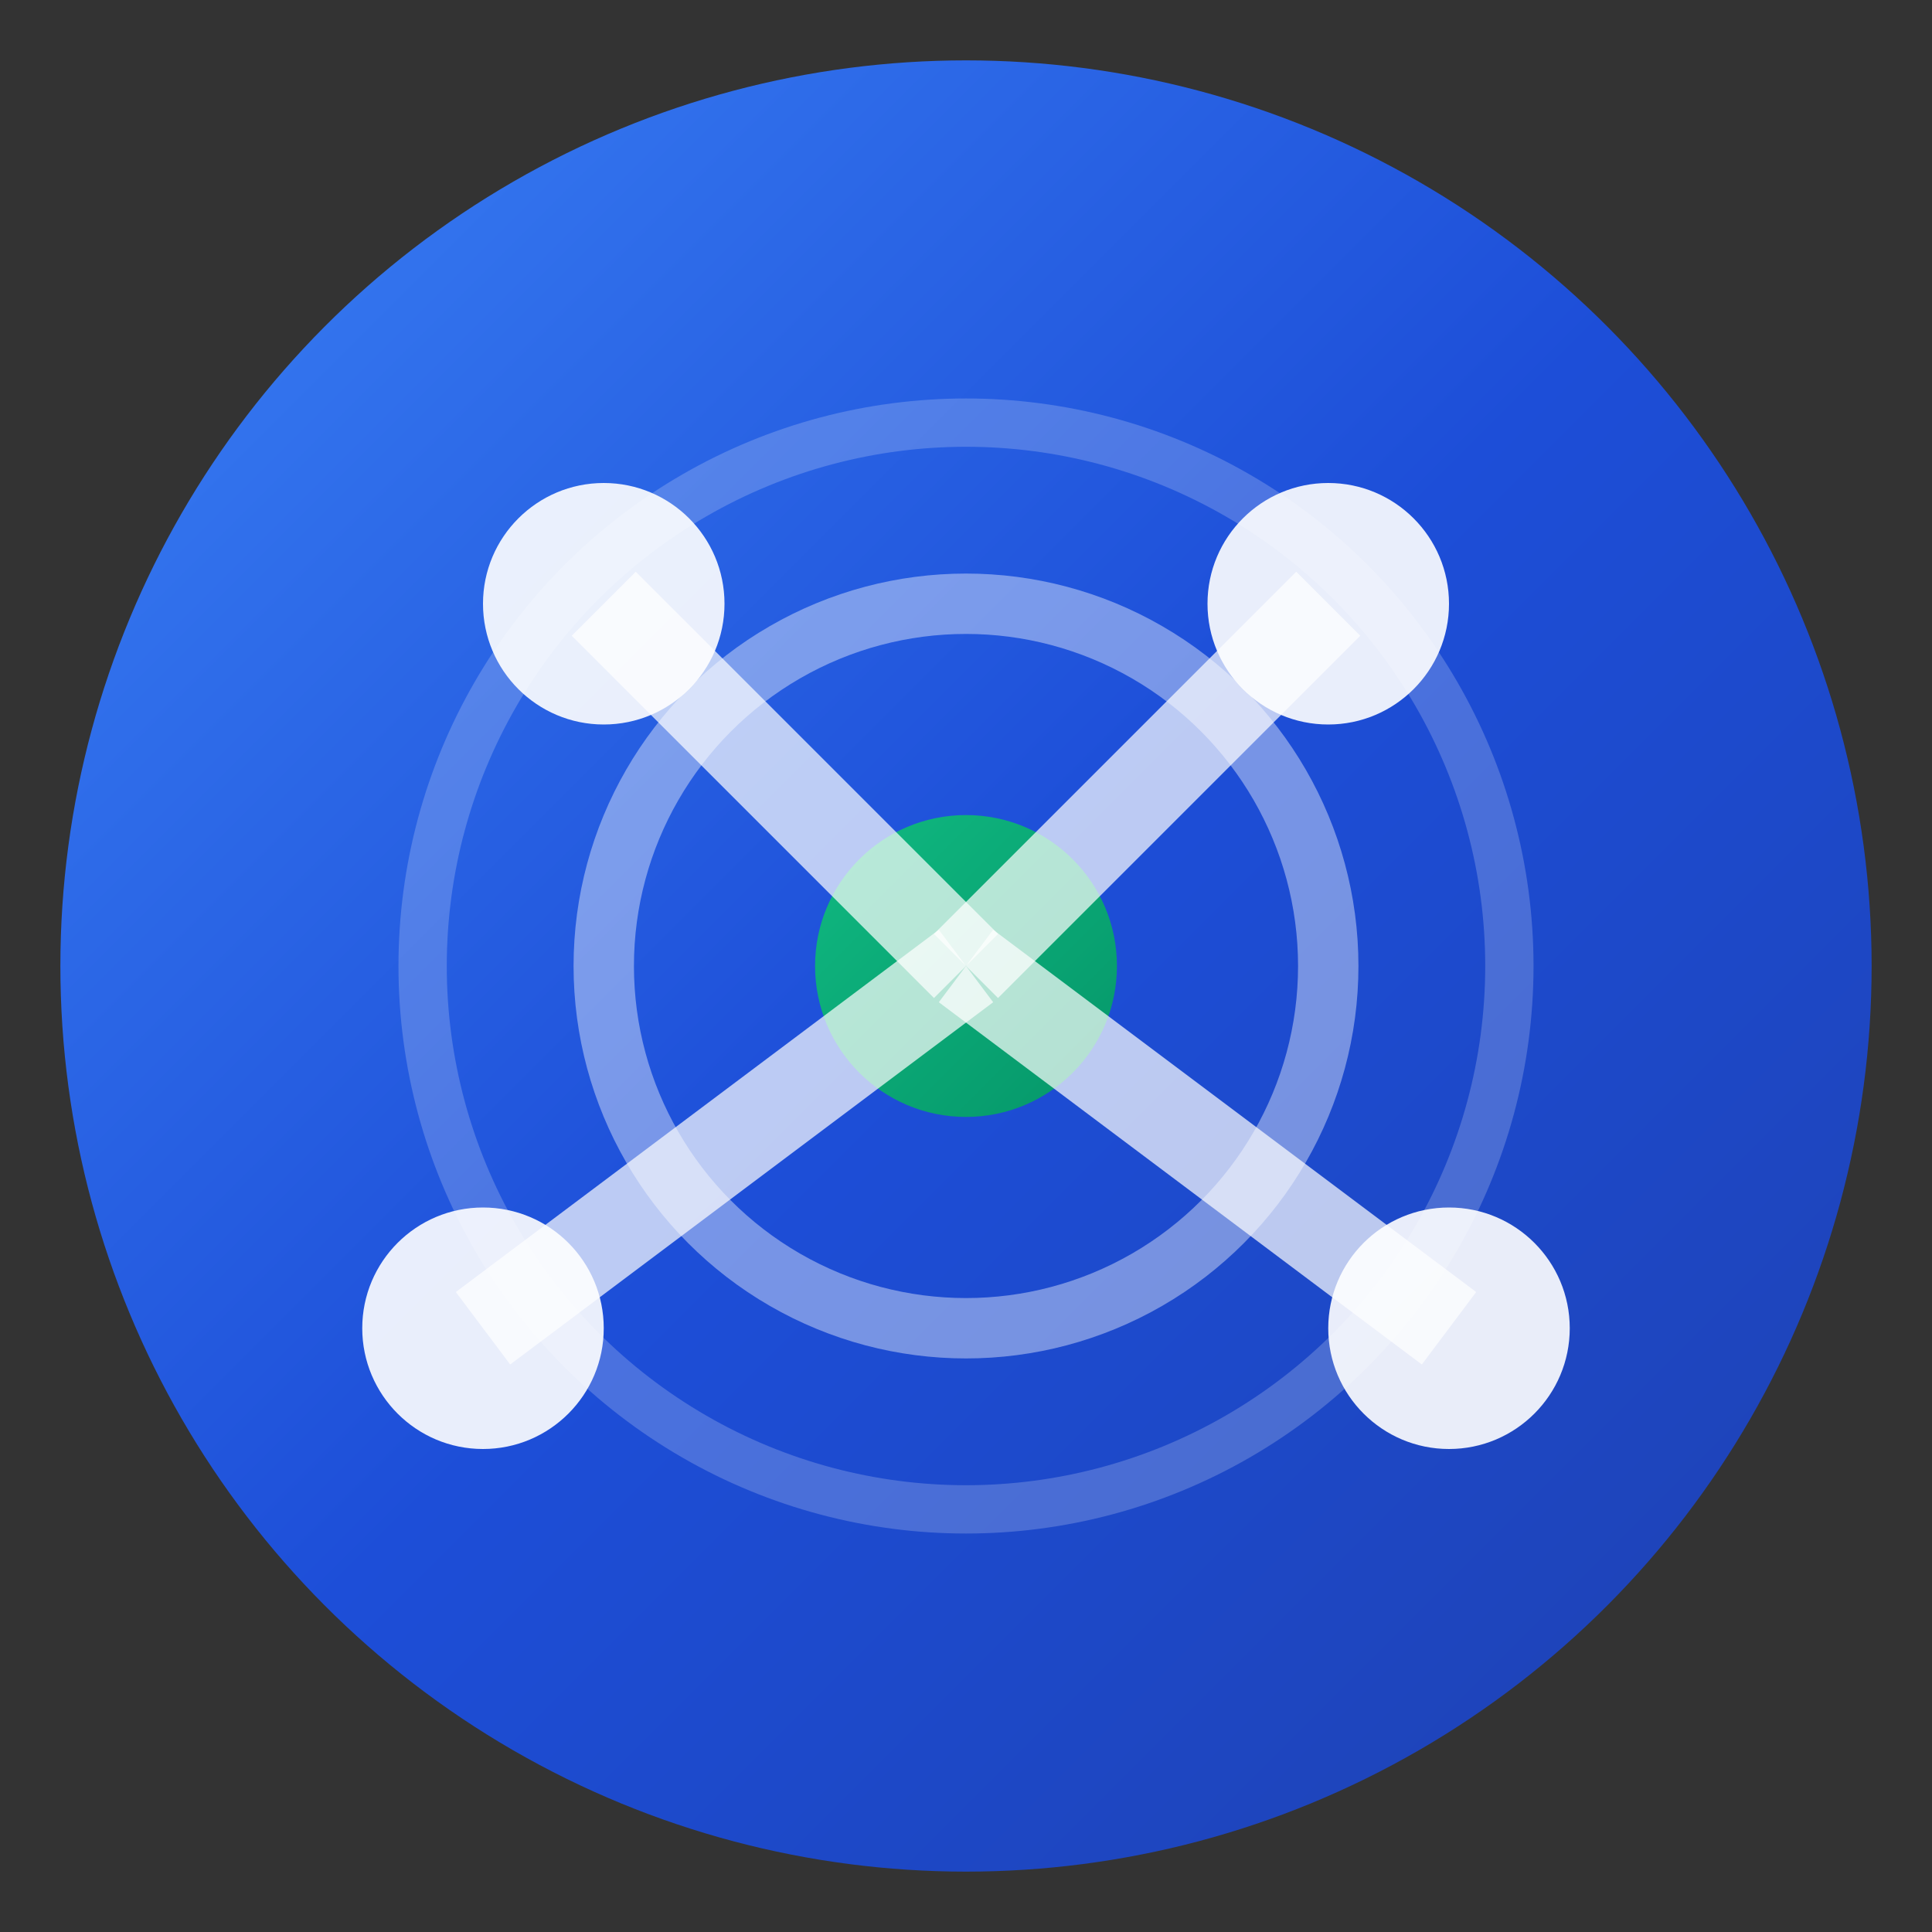
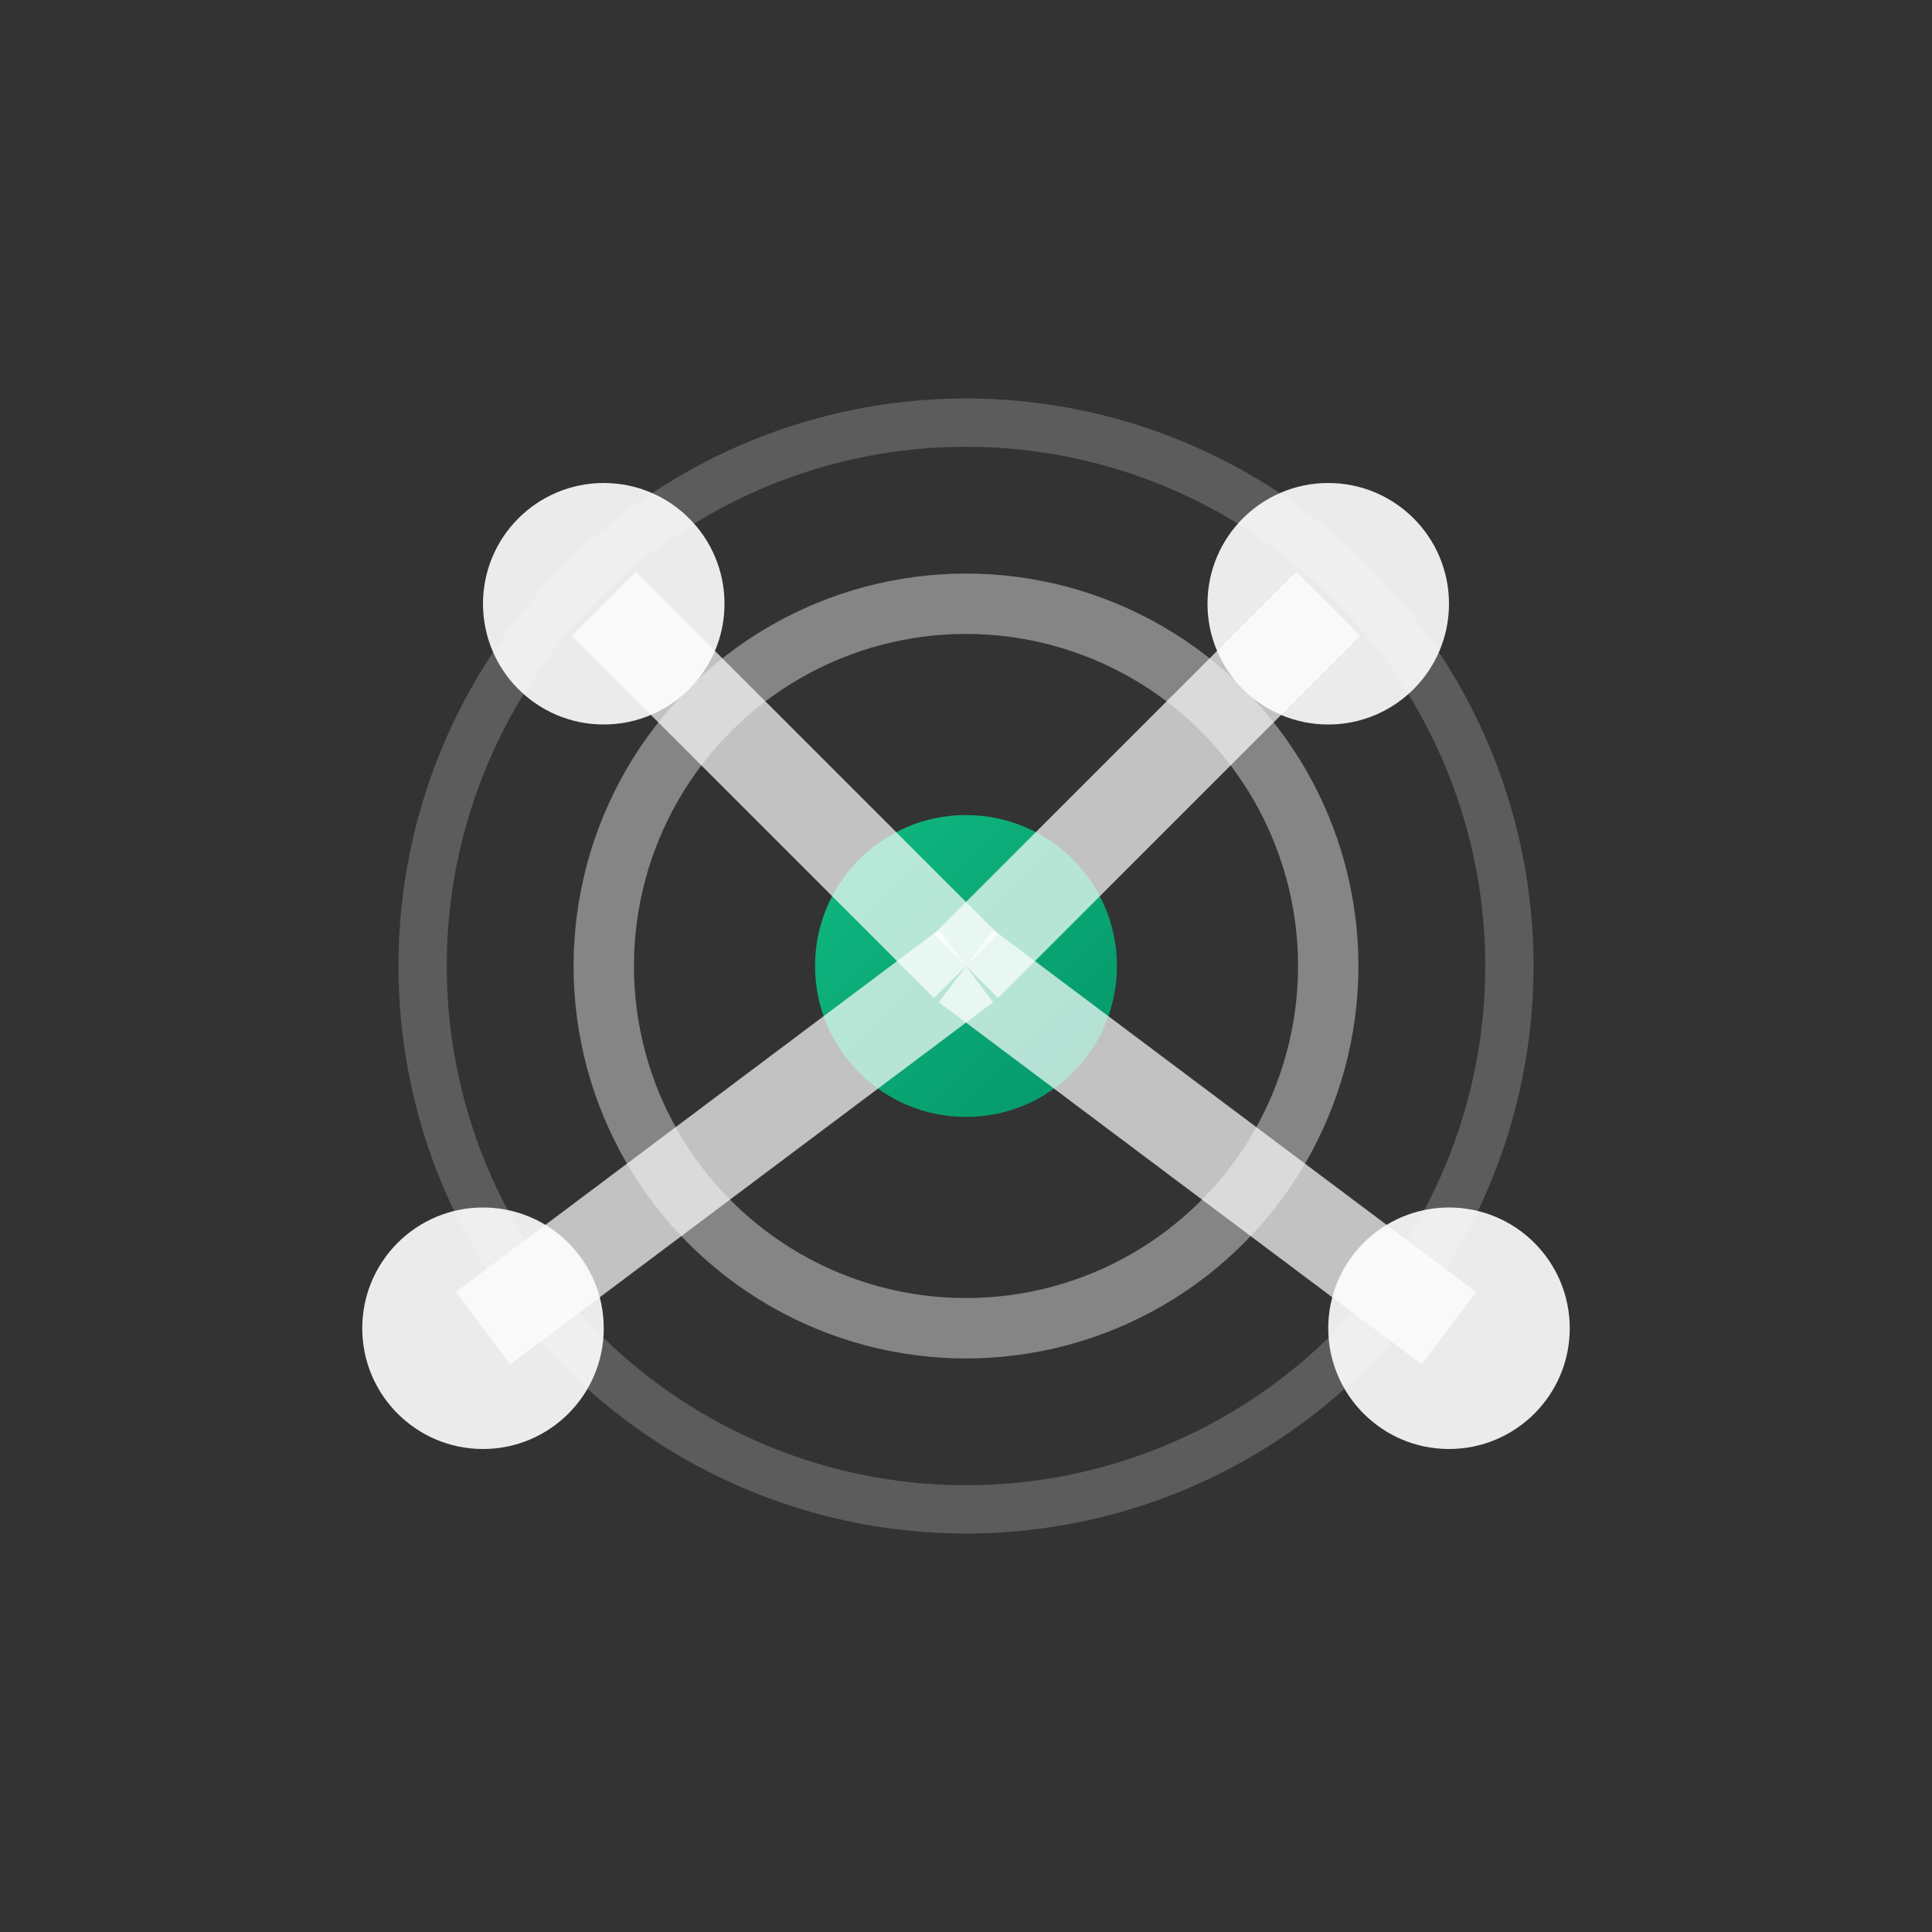
<svg xmlns="http://www.w3.org/2000/svg" width="32" height="32" viewBox="0 0 32 32">
  <rect x="0" y="0" width="32" height="32" fill="#333333" stroke="none" />
  <defs>
    <linearGradient id="pulseGradient" x1="0%" y1="0%" x2="100%" y2="100%">
      <stop offset="0%" style="stop-color:#3b82f6;stop-opacity:1" />
      <stop offset="50%" style="stop-color:#1d4ed8;stop-opacity:1" />
      <stop offset="100%" style="stop-color:#1e40af;stop-opacity:1" />
    </linearGradient>
    <linearGradient id="accentGradient" x1="0%" y1="0%" x2="100%" y2="100%">
      <stop offset="0%" style="stop-color:#10b981;stop-opacity:1" />
      <stop offset="100%" style="stop-color:#059669;stop-opacity:1" />
    </linearGradient>
  </defs>
-   <circle cx="16" cy="16" r="15" fill="url(#pulseGradient)" stroke="none" />
  <circle cx="10" cy="10" r="2" fill="white" opacity="0.9" />
  <circle cx="22" cy="10" r="2" fill="white" opacity="0.9" />
  <circle cx="16" cy="16" r="2.5" fill="url(#accentGradient)" />
  <circle cx="8" cy="22" r="2" fill="white" opacity="0.9" />
  <circle cx="24" cy="22" r="2" fill="white" opacity="0.9" />
  <line x1="10" y1="10" x2="16" y2="16" stroke="white" stroke-width="1.5" opacity="0.7" />
  <line x1="22" y1="10" x2="16" y2="16" stroke="white" stroke-width="1.5" opacity="0.7" />
  <line x1="16" y1="16" x2="8" y2="22" stroke="white" stroke-width="1.5" opacity="0.7" />
  <line x1="16" y1="16" x2="24" y2="22" stroke="white" stroke-width="1.5" opacity="0.7" />
  <circle cx="16" cy="16" r="6" fill="none" stroke="white" stroke-width="1" opacity="0.4" />
  <circle cx="16" cy="16" r="9" fill="none" stroke="white" stroke-width="0.8" opacity="0.2" />
</svg>